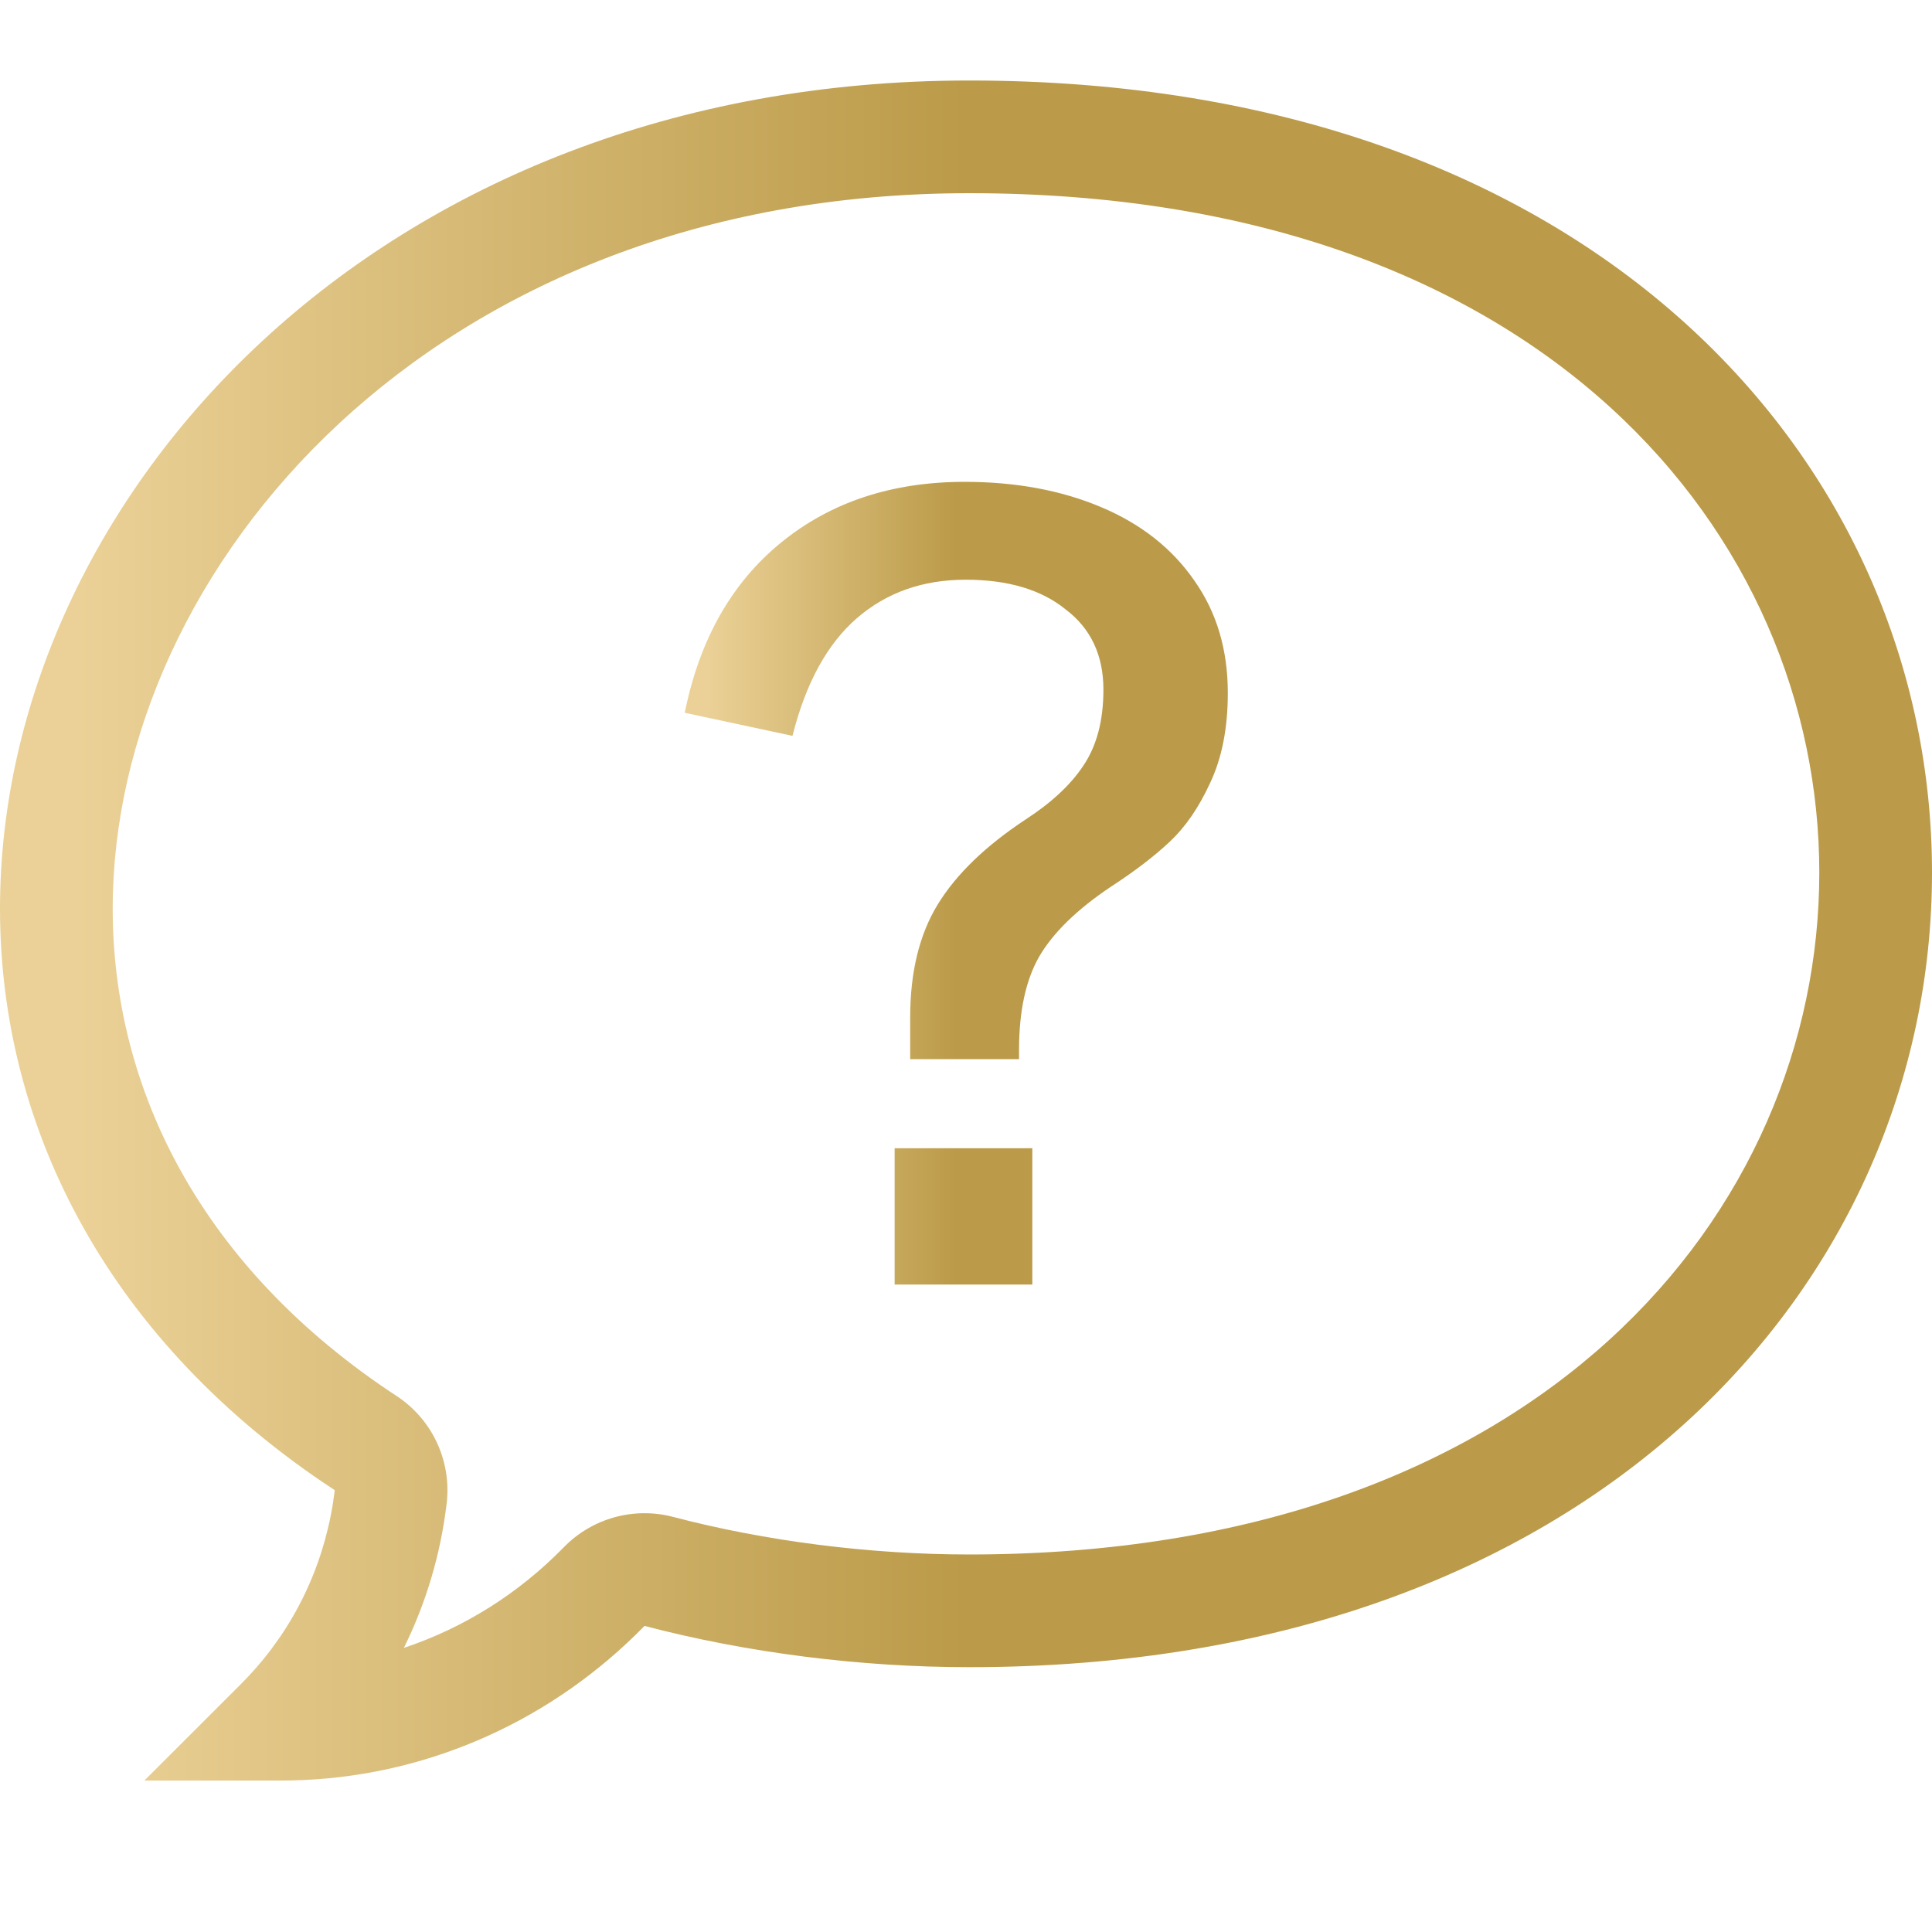
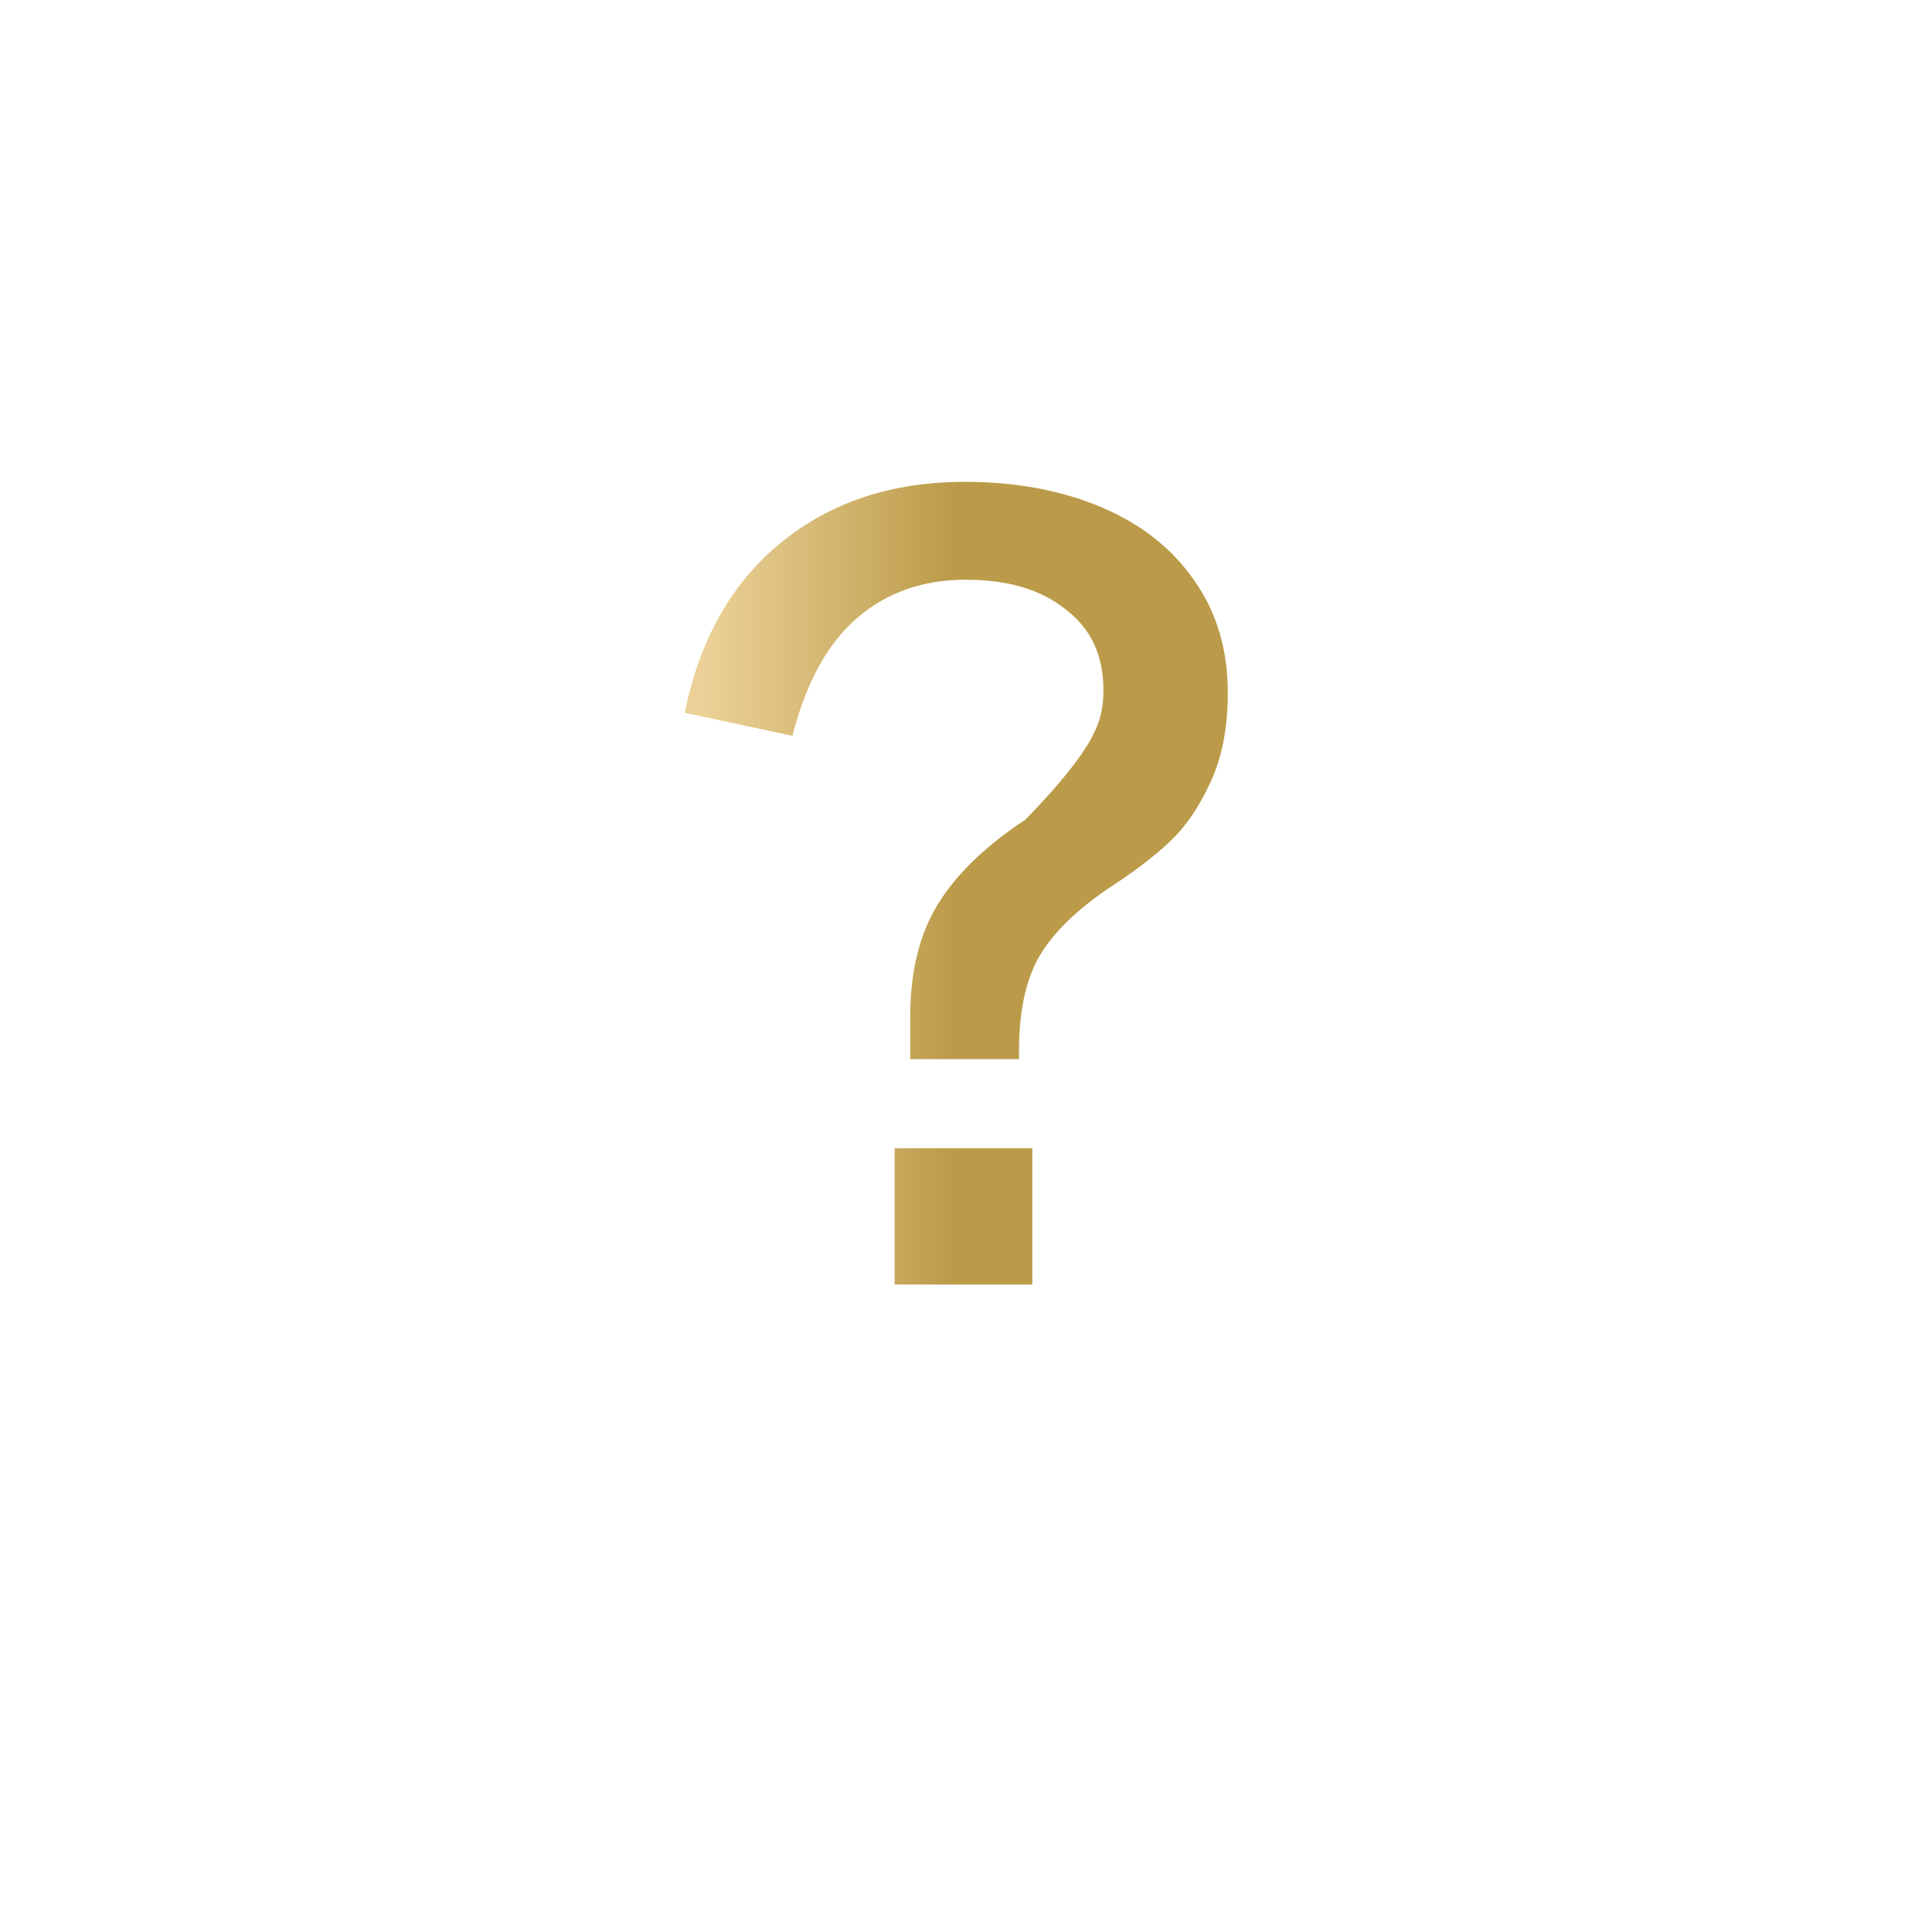
<svg xmlns="http://www.w3.org/2000/svg" width="72" height="72" viewBox="0 0 72 72" fill="none">
-   <path fill-rule="evenodd" clip-rule="evenodd" d="M12.475 55.535C12.181 58.006 11.166 60.303 9.545 62.155C9.367 62.359 9.181 62.557 8.989 62.75L5.381 66.355H10.483C10.77 66.355 11.057 66.348 11.343 66.335C16.116 66.115 20.634 64.063 24.019 60.593C27.809 61.589 32.054 62.131 36.122 62.131C59.344 62.131 72 47.828 72 32.52C72 17.314 59.477 3 36.122 3C14.076 3 0 18.555 0 33.861C0 42.158 4.145 50.072 12.475 55.535ZM15.05 61.413C17.269 60.673 19.317 59.398 21.013 57.66C22.068 56.578 23.624 56.147 25.086 56.531C28.518 57.432 32.404 57.931 36.122 57.931C57.43 57.931 67.8 45.123 67.8 32.52C67.8 20.015 57.559 7.2 36.122 7.2C16.08 7.2 4.2 21.178 4.2 33.861C4.2 40.638 7.543 47.277 14.778 52.023C16.111 52.897 16.834 54.449 16.645 56.032C16.421 57.918 15.88 59.735 15.05 61.413Z" fill="url(#paint0_linear_2720_161806)" />
-   <path d="M25.518 26.563C26.07 23.831 27.27 21.713 29.119 20.211C30.967 18.708 33.244 17.957 35.948 17.957C37.852 17.957 39.548 18.271 41.038 18.9C42.528 19.528 43.687 20.443 44.515 21.645C45.343 22.82 45.757 24.213 45.757 25.825C45.757 27.137 45.536 28.257 45.094 29.186C44.68 30.087 44.184 30.811 43.604 31.358C43.025 31.904 42.294 32.464 41.411 33.038C40.142 33.885 39.245 34.759 38.721 35.66C38.224 36.535 37.976 37.696 37.976 39.144V39.471H33.92V37.914C33.92 36.22 34.265 34.813 34.954 33.693C35.644 32.573 36.734 31.521 38.224 30.538C39.19 29.91 39.907 29.24 40.376 28.53C40.873 27.792 41.121 26.85 41.121 25.702C41.121 24.418 40.652 23.421 39.714 22.711C38.803 21.973 37.562 21.604 35.989 21.604C34.389 21.604 33.037 22.082 31.933 23.038C30.829 23.995 30.029 25.456 29.533 27.423L25.518 26.563ZM38.472 42.791V47.872H33.34V42.791H38.472Z" fill="url(#paint1_linear_2720_161806)" />
+   <path d="M25.518 26.563C26.07 23.831 27.27 21.713 29.119 20.211C30.967 18.708 33.244 17.957 35.948 17.957C37.852 17.957 39.548 18.271 41.038 18.9C42.528 19.528 43.687 20.443 44.515 21.645C45.343 22.82 45.757 24.213 45.757 25.825C45.757 27.137 45.536 28.257 45.094 29.186C44.68 30.087 44.184 30.811 43.604 31.358C43.025 31.904 42.294 32.464 41.411 33.038C40.142 33.885 39.245 34.759 38.721 35.66C38.224 36.535 37.976 37.696 37.976 39.144V39.471H33.92V37.914C33.92 36.22 34.265 34.813 34.954 33.693C35.644 32.573 36.734 31.521 38.224 30.538C40.873 27.792 41.121 26.85 41.121 25.702C41.121 24.418 40.652 23.421 39.714 22.711C38.803 21.973 37.562 21.604 35.989 21.604C34.389 21.604 33.037 22.082 31.933 23.038C30.829 23.995 30.029 25.456 29.533 27.423L25.518 26.563ZM38.472 42.791V47.872H33.34V42.791H38.472Z" fill="url(#paint1_linear_2720_161806)" />
  <defs>
    <linearGradient id="paint0_linear_2720_161806" x1="2.895" y1="66.355" x2="36" y2="66.355" gradientUnits="userSpaceOnUse">
      <stop stop-color="#EBD197" />
      <stop offset="1" stop-color="#BB9B49" />
    </linearGradient>
    <linearGradient id="paint1_linear_2720_161806" x1="26.332" y1="47.872" x2="35.637" y2="47.872" gradientUnits="userSpaceOnUse">
      <stop stop-color="#EBD197" />
      <stop offset="1" stop-color="#BB9B49" />
    </linearGradient>
  </defs>
</svg>